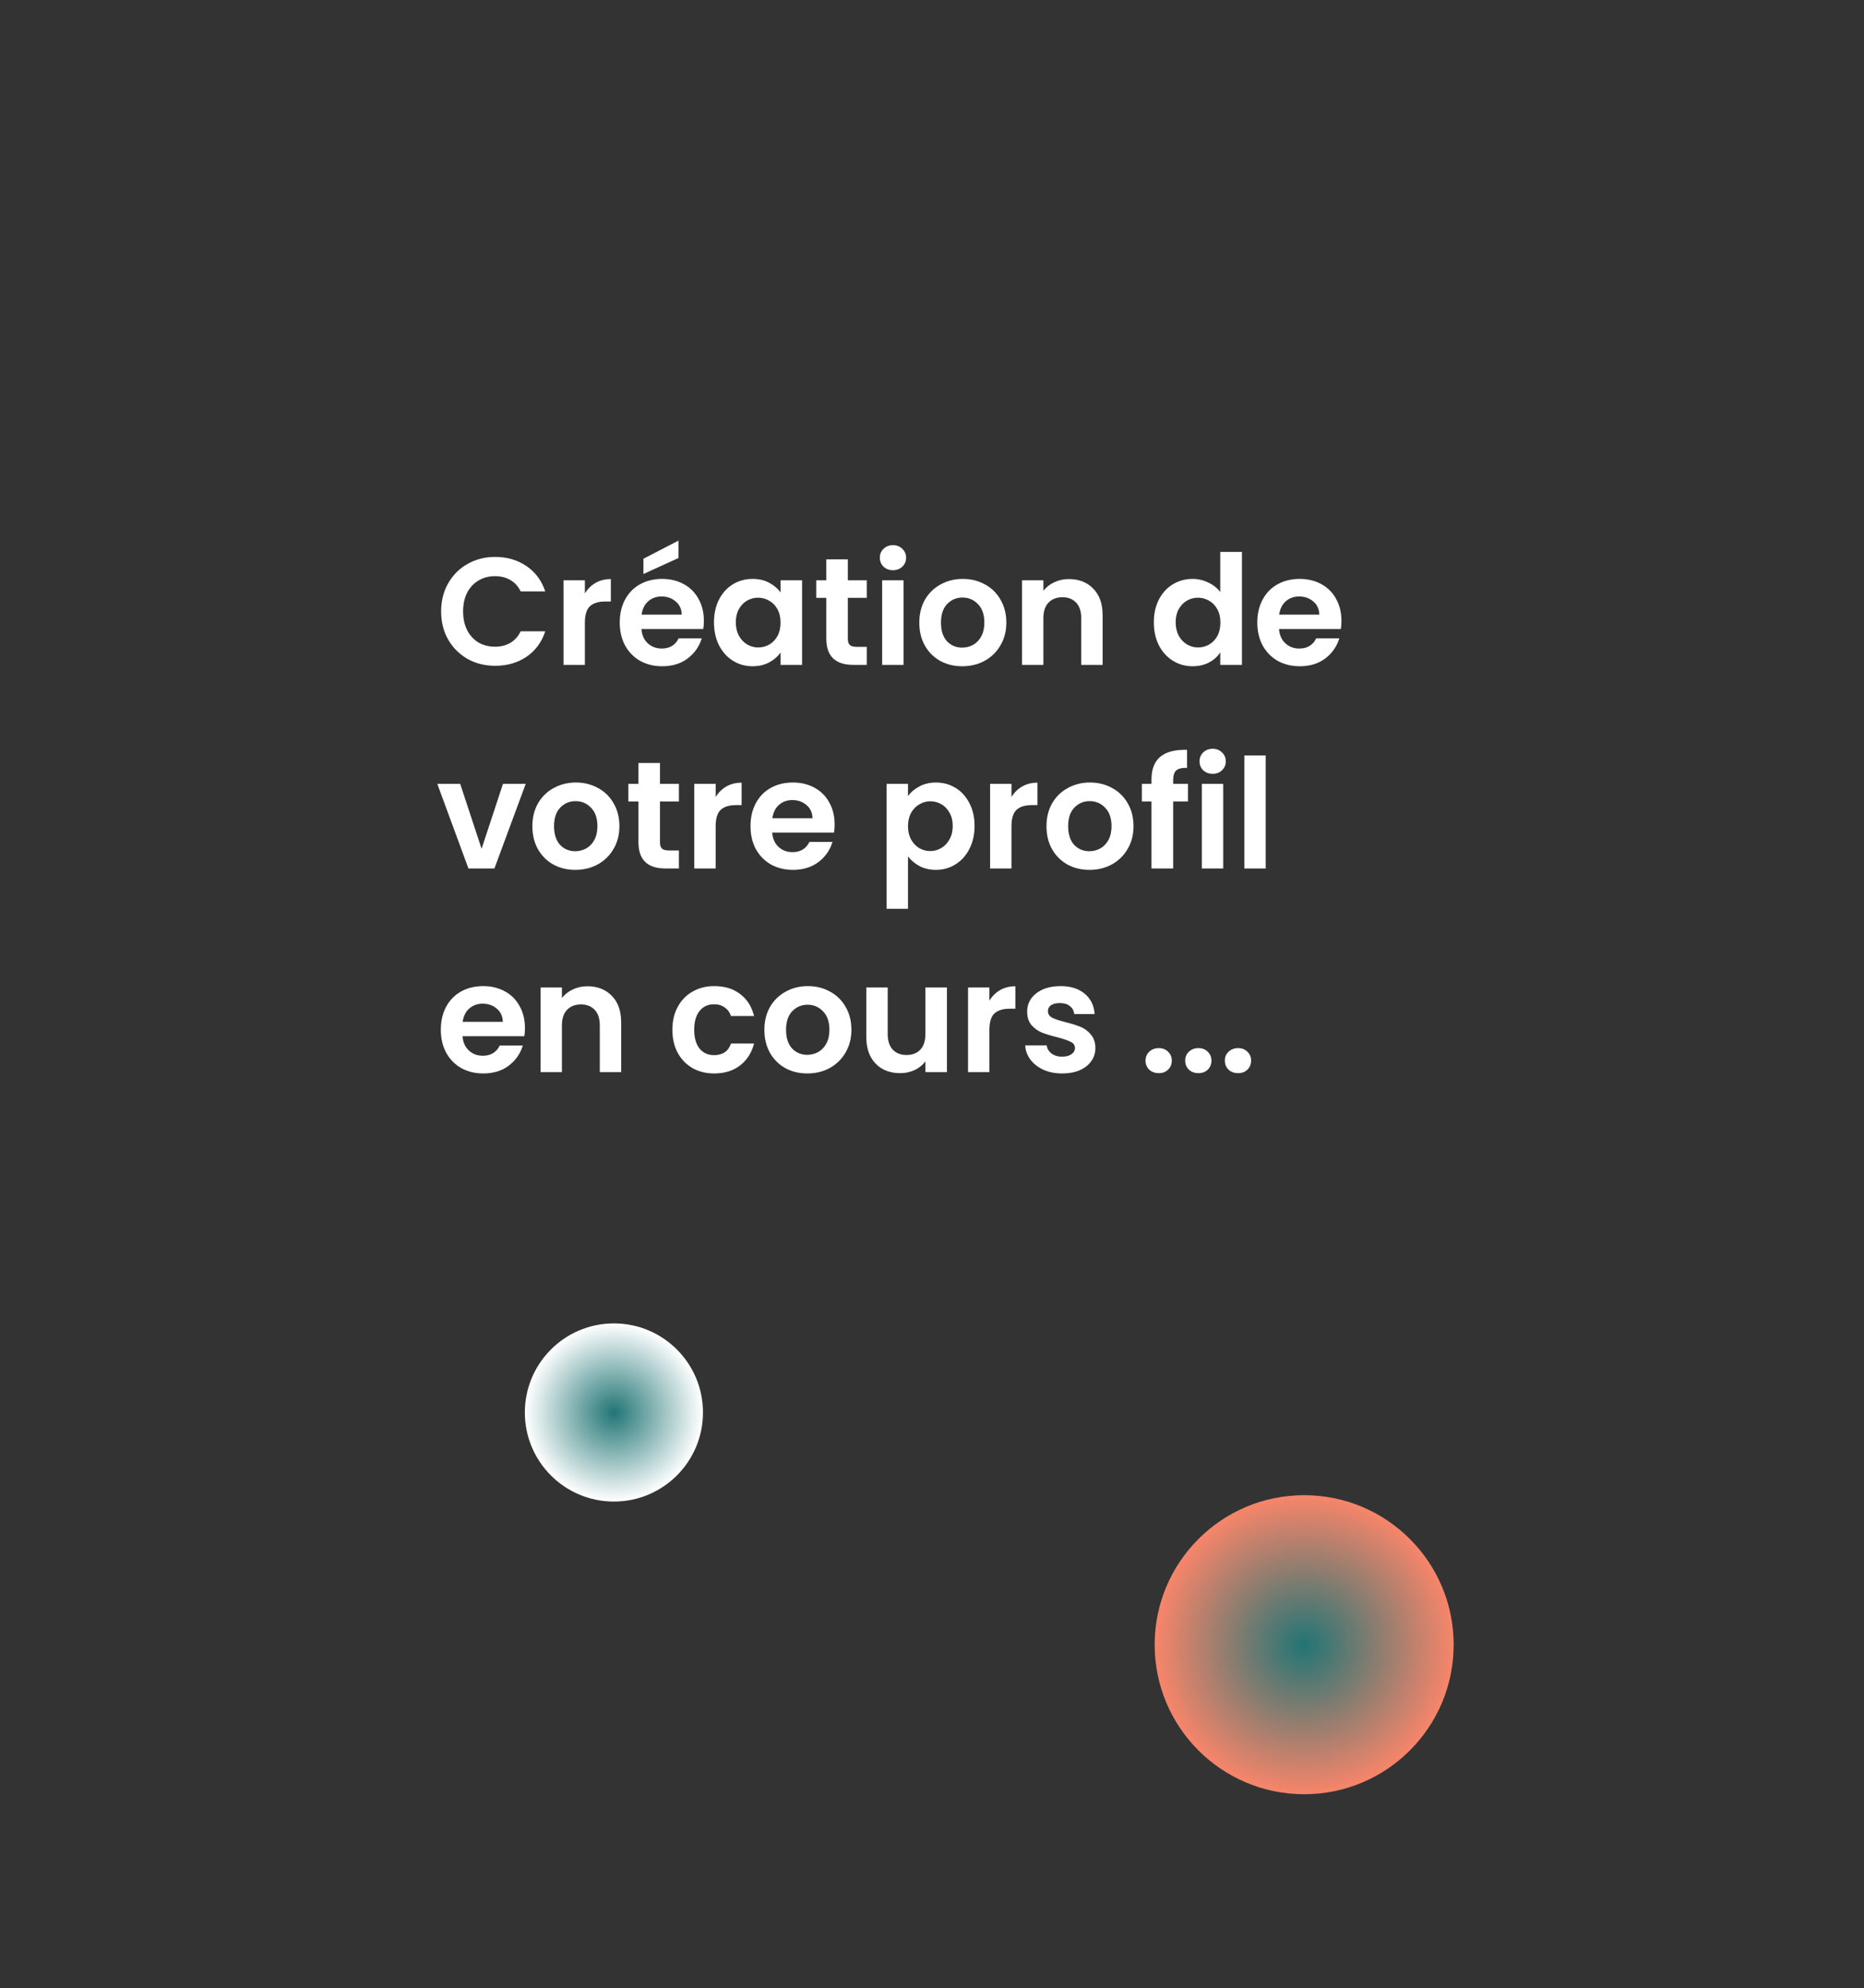
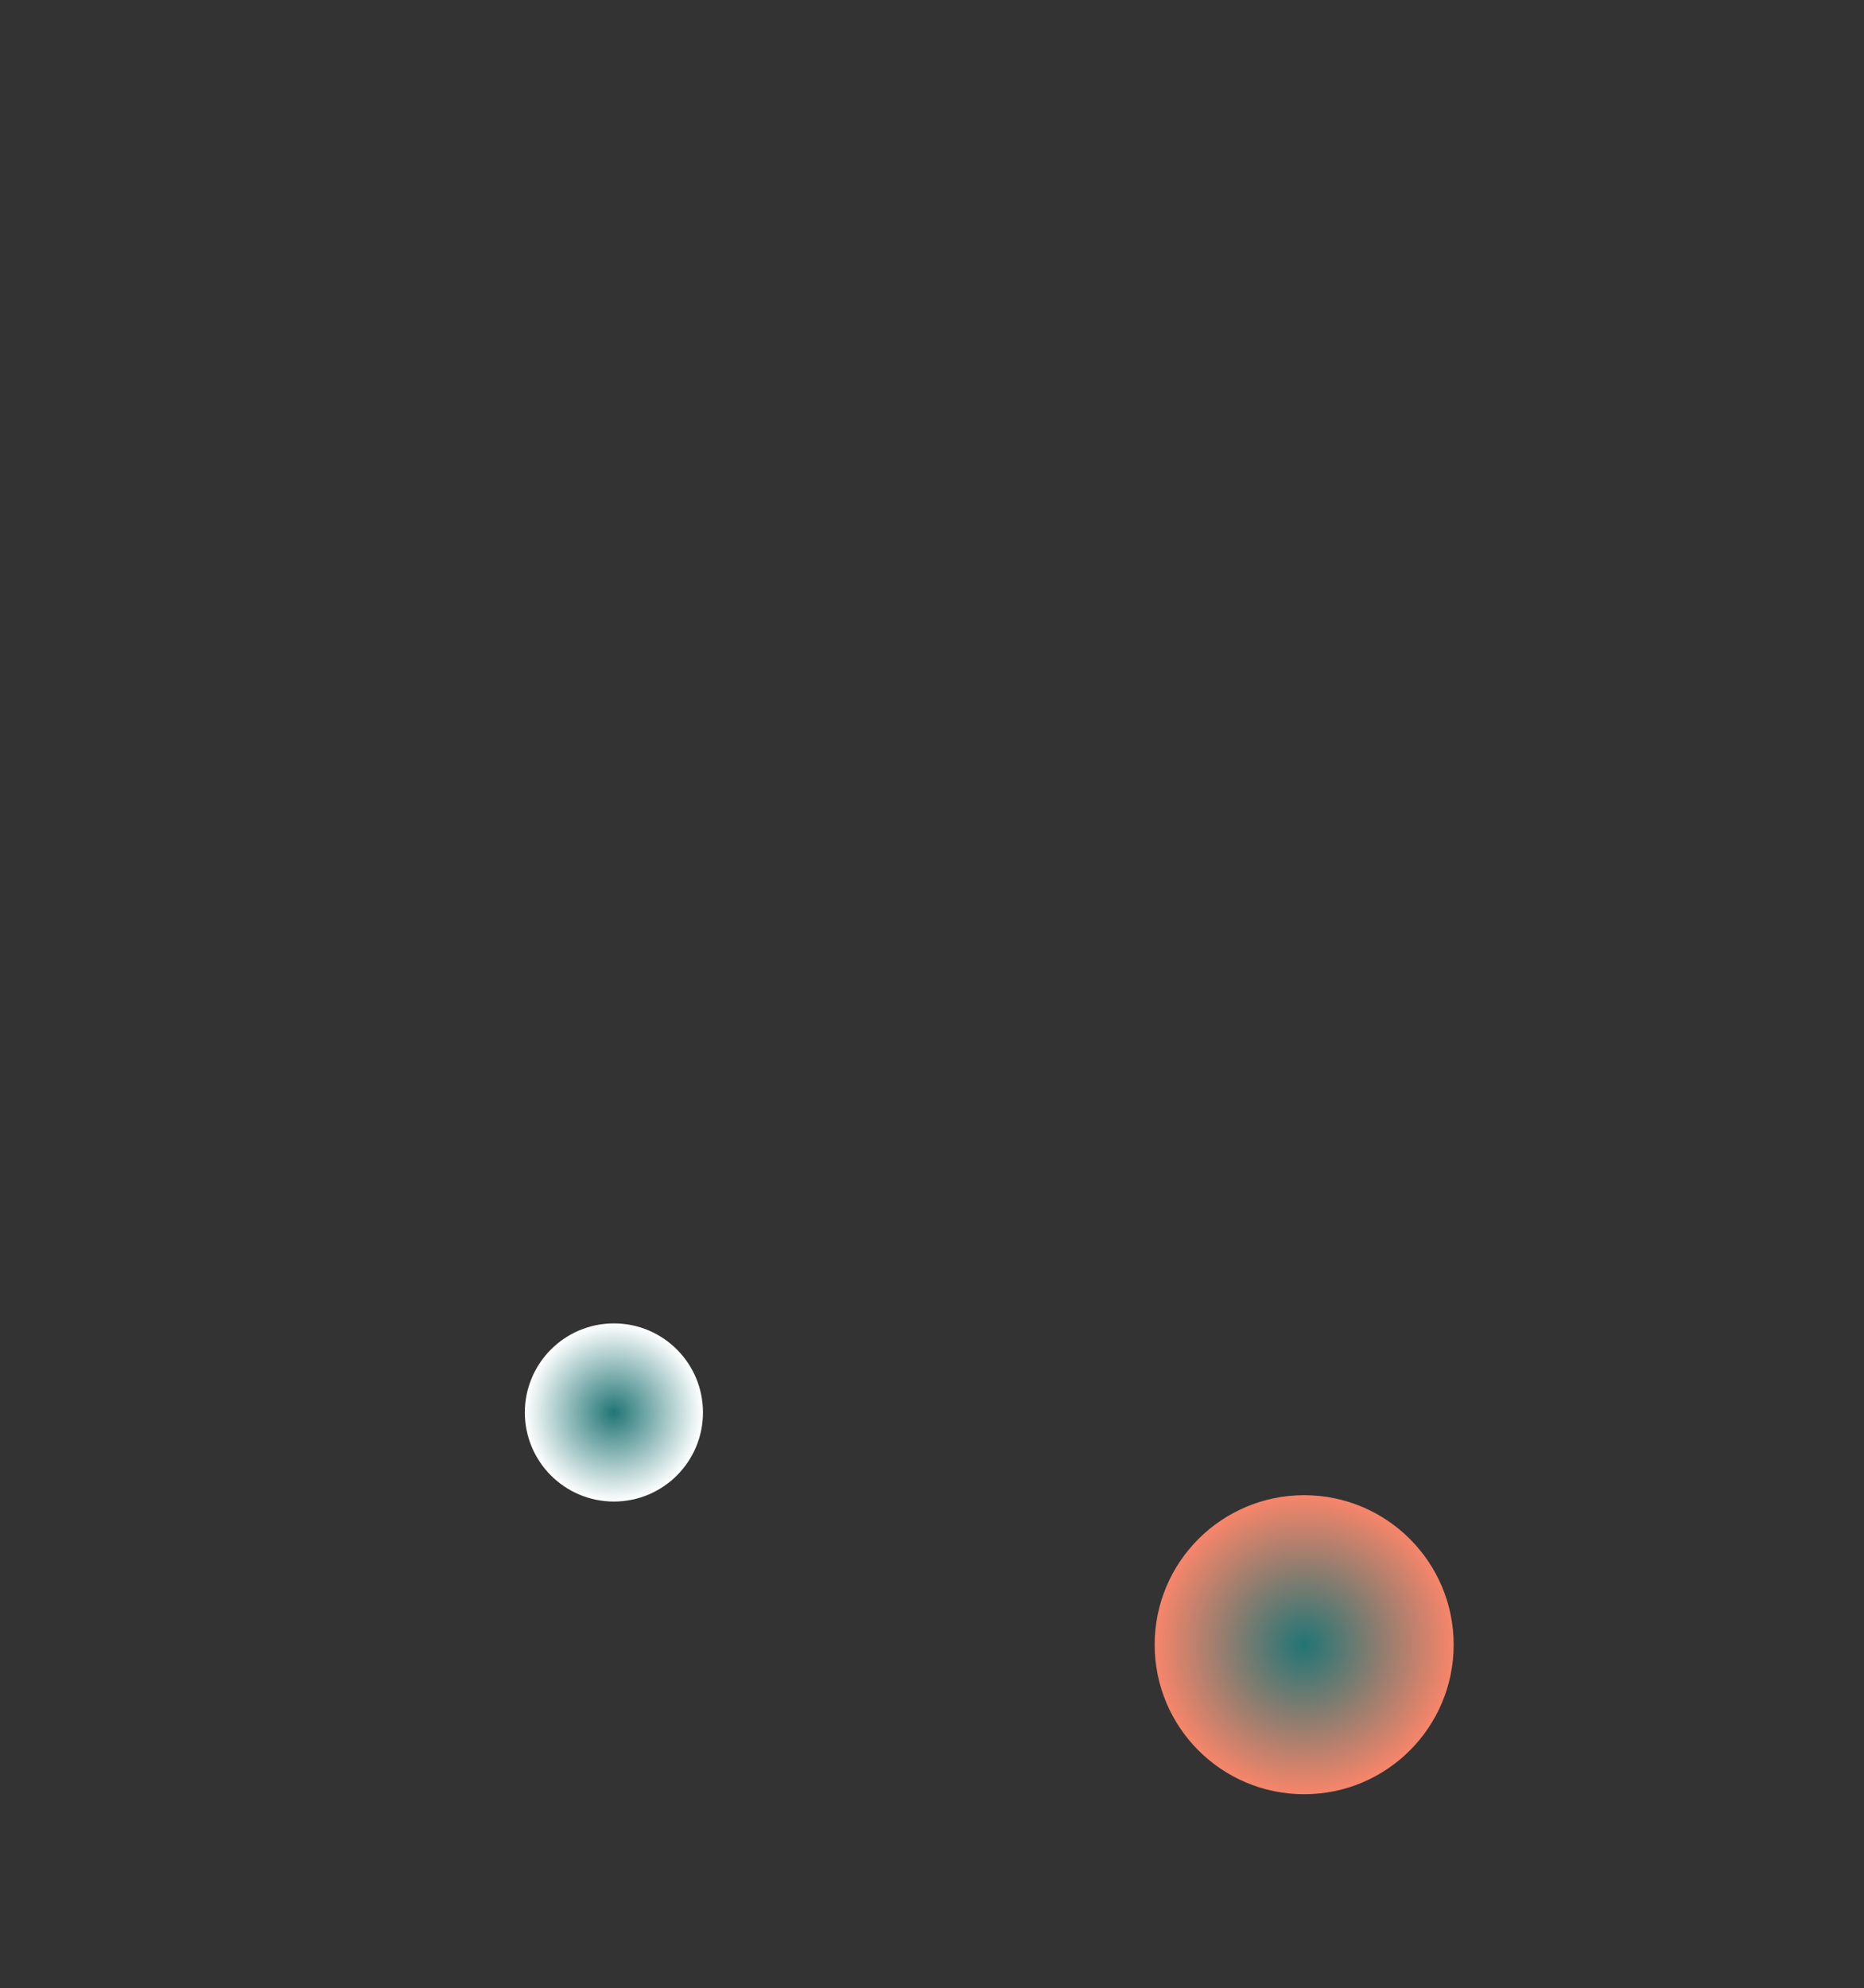
<svg xmlns="http://www.w3.org/2000/svg" width="586" height="625" viewBox="0 0 586 625" fill="none">
  <rect x="0" y="0" width="586" height="625" fill="#333333" stroke="none" />
-   <path d="M138.68 192.2C138.68 188.904 139.416 185.96 140.888 183.368C142.392 180.744 144.424 178.712 146.984 177.272C149.576 175.8 152.472 175.064 155.672 175.064C159.416 175.064 162.696 176.024 165.512 177.944C168.328 179.864 170.296 182.52 171.416 185.912H163.688C162.92 184.312 161.832 183.112 160.424 182.312C159.048 181.512 157.448 181.112 155.624 181.112C153.672 181.112 151.928 181.576 150.392 182.504C148.888 183.4 147.704 184.68 146.84 186.344C146.008 188.008 145.592 189.96 145.592 192.2C145.592 194.408 146.008 196.36 146.84 198.056C147.704 199.72 148.888 201.016 150.392 201.944C151.928 202.84 153.672 203.288 155.624 203.288C157.448 203.288 159.048 202.888 160.424 202.088C161.832 201.256 162.92 200.04 163.688 198.44H171.416C170.296 201.864 168.328 204.536 165.512 206.456C162.728 208.344 159.448 209.288 155.672 209.288C152.472 209.288 149.576 208.568 146.984 207.128C144.424 205.656 142.392 203.624 140.888 201.032C139.416 198.44 138.68 195.496 138.68 192.2ZM183.876 186.536C184.74 185.128 185.86 184.024 187.236 183.224C188.644 182.424 190.244 182.024 192.036 182.024V189.08H190.26C188.148 189.08 186.548 189.576 185.46 190.568C184.404 191.56 183.876 193.288 183.876 195.752V209H177.156V182.408H183.876V186.536ZM221.282 195.128C221.282 196.088 221.218 196.952 221.09 197.72H201.65C201.81 199.64 202.482 201.144 203.666 202.232C204.85 203.32 206.306 203.864 208.034 203.864C210.53 203.864 212.306 202.792 213.362 200.648H220.61C219.842 203.208 218.37 205.32 216.194 206.984C214.018 208.616 211.346 209.432 208.178 209.432C205.618 209.432 203.314 208.872 201.266 207.752C199.25 206.6 197.666 204.984 196.514 202.904C195.394 200.824 194.834 198.424 194.834 195.704C194.834 192.952 195.394 190.536 196.514 188.456C197.634 186.376 199.202 184.776 201.218 183.656C203.234 182.536 205.554 181.976 208.178 181.976C210.706 181.976 212.962 182.52 214.946 183.608C216.962 184.696 218.514 186.248 219.602 188.264C220.722 190.248 221.282 192.536 221.282 195.128ZM214.322 193.208C214.29 191.48 213.666 190.104 212.45 189.08C211.234 188.024 209.746 187.496 207.986 187.496C206.322 187.496 204.914 188.008 203.762 189.032C202.642 190.024 201.954 191.416 201.698 193.208H214.322ZM213.314 175.4L202.274 180.44V175.64L213.314 169.928V175.4ZM224.459 195.608C224.459 192.92 224.987 190.536 226.043 188.456C227.131 186.376 228.587 184.776 230.411 183.656C232.267 182.536 234.331 181.976 236.603 181.976C238.587 181.976 240.315 182.376 241.787 183.176C243.291 183.976 244.491 184.984 245.387 186.2V182.408H252.155V209H245.387V205.112C244.523 206.36 243.323 207.4 241.787 208.232C240.283 209.032 238.539 209.432 236.555 209.432C234.315 209.432 232.267 208.856 230.411 207.704C228.587 206.552 227.131 204.936 226.043 202.856C224.987 200.744 224.459 198.328 224.459 195.608ZM245.387 195.704C245.387 194.072 245.067 192.68 244.427 191.528C243.787 190.344 242.923 189.448 241.835 188.84C240.747 188.2 239.579 187.88 238.331 187.88C237.083 187.88 235.931 188.184 234.875 188.792C233.819 189.4 232.955 190.296 232.283 191.48C231.643 192.632 231.323 194.008 231.323 195.608C231.323 197.208 231.643 198.616 232.283 199.832C232.955 201.016 233.819 201.928 234.875 202.568C235.963 203.208 237.115 203.528 238.331 203.528C239.579 203.528 240.747 203.224 241.835 202.616C242.923 201.976 243.787 201.08 244.427 199.928C245.067 198.744 245.387 197.336 245.387 195.704ZM266.542 187.928V200.792C266.542 201.688 266.75 202.344 267.166 202.76C267.614 203.144 268.35 203.336 269.374 203.336H272.494V209H268.27C262.606 209 259.774 206.248 259.774 200.744V187.928H256.606V182.408H259.774V175.832H266.542V182.408H272.494V187.928H266.542ZM280.736 179.24C279.552 179.24 278.56 178.872 277.76 178.136C276.992 177.368 276.608 176.424 276.608 175.304C276.608 174.184 276.992 173.256 277.76 172.52C278.56 171.752 279.552 171.368 280.736 171.368C281.92 171.368 282.896 171.752 283.664 172.52C284.464 173.256 284.864 174.184 284.864 175.304C284.864 176.424 284.464 177.368 283.664 178.136C282.896 178.872 281.92 179.24 280.736 179.24ZM284.048 182.408V209H277.328V182.408H284.048ZM302.495 209.432C299.935 209.432 297.631 208.872 295.583 207.752C293.535 206.6 291.919 204.984 290.735 202.904C289.583 200.824 289.007 198.424 289.007 195.704C289.007 192.984 289.599 190.584 290.783 188.504C291.999 186.424 293.647 184.824 295.727 183.704C297.807 182.552 300.127 181.976 302.687 181.976C305.247 181.976 307.567 182.552 309.647 183.704C311.727 184.824 313.359 186.424 314.543 188.504C315.759 190.584 316.367 192.984 316.367 195.704C316.367 198.424 315.743 200.824 314.495 202.904C313.279 204.984 311.615 206.6 309.503 207.752C307.423 208.872 305.087 209.432 302.495 209.432ZM302.495 203.576C303.711 203.576 304.847 203.288 305.903 202.712C306.991 202.104 307.855 201.208 308.495 200.024C309.135 198.84 309.455 197.4 309.455 195.704C309.455 193.176 308.783 191.24 307.439 189.896C306.127 188.52 304.511 187.832 302.591 187.832C300.671 187.832 299.055 188.52 297.743 189.896C296.463 191.24 295.823 193.176 295.823 195.704C295.823 198.232 296.447 200.184 297.695 201.56C298.975 202.904 300.575 203.576 302.495 203.576ZM336.032 182.024C339.2 182.024 341.76 183.032 343.712 185.048C345.664 187.032 346.64 189.816 346.64 193.4V209H339.92V194.312C339.92 192.2 339.392 190.584 338.336 189.464C337.28 188.312 335.84 187.736 334.016 187.736C332.16 187.736 330.688 188.312 329.6 189.464C328.544 190.584 328.016 192.2 328.016 194.312V209H321.296V182.408H328.016V185.72C328.912 184.568 330.048 183.672 331.424 183.032C332.832 182.36 334.368 182.024 336.032 182.024ZM362.74 195.608C362.74 192.92 363.268 190.536 364.324 188.456C365.412 186.376 366.884 184.776 368.74 183.656C370.596 182.536 372.66 181.976 374.932 181.976C376.66 181.976 378.308 182.36 379.876 183.128C381.444 183.864 382.692 184.856 383.62 186.104V173.48H390.436V209H383.62V205.064C382.788 206.376 381.62 207.432 380.116 208.232C378.612 209.032 376.868 209.432 374.884 209.432C372.644 209.432 370.596 208.856 368.74 207.704C366.884 206.552 365.412 204.936 364.324 202.856C363.268 200.744 362.74 198.328 362.74 195.608ZM383.668 195.704C383.668 194.072 383.348 192.68 382.708 191.528C382.068 190.344 381.204 189.448 380.116 188.84C379.028 188.2 377.86 187.88 376.612 187.88C375.364 187.88 374.212 188.184 373.156 188.792C372.1 189.4 371.236 190.296 370.564 191.48C369.924 192.632 369.604 194.008 369.604 195.608C369.604 197.208 369.924 198.616 370.564 199.832C371.236 201.016 372.1 201.928 373.156 202.568C374.244 203.208 375.396 203.528 376.612 203.528C377.86 203.528 379.028 203.224 380.116 202.616C381.204 201.976 382.068 201.08 382.708 199.928C383.348 198.744 383.668 197.336 383.668 195.704ZM421.72 195.128C421.72 196.088 421.656 196.952 421.528 197.72H402.088C402.248 199.64 402.92 201.144 404.104 202.232C405.288 203.32 406.744 203.864 408.472 203.864C410.968 203.864 412.744 202.792 413.8 200.648H421.048C420.28 203.208 418.808 205.32 416.632 206.984C414.456 208.616 411.784 209.432 408.616 209.432C406.056 209.432 403.752 208.872 401.704 207.752C399.688 206.6 398.104 204.984 396.952 202.904C395.832 200.824 395.271 198.424 395.271 195.704C395.271 192.952 395.832 190.536 396.952 188.456C398.072 186.376 399.64 184.776 401.656 183.656C403.672 182.536 405.992 181.976 408.616 181.976C411.144 181.976 413.4 182.52 415.384 183.608C417.4 184.696 418.952 186.248 420.04 188.264C421.16 190.248 421.72 192.536 421.72 195.128ZM414.76 193.208C414.728 191.48 414.104 190.104 412.888 189.08C411.672 188.024 410.184 187.496 408.424 187.496C406.76 187.496 405.352 188.008 404.2 189.032C403.08 190.024 402.392 191.416 402.136 193.208H414.76ZM151.4 266.808L158.12 246.408H165.272L155.432 273H147.272L137.48 246.408H144.68L151.4 266.808ZM180.854 273.432C178.294 273.432 175.99 272.872 173.942 271.752C171.894 270.6 170.278 268.984 169.094 266.904C167.942 264.824 167.366 262.424 167.366 259.704C167.366 256.984 167.958 254.584 169.142 252.504C170.358 250.424 172.006 248.824 174.086 247.704C176.166 246.552 178.486 245.976 181.046 245.976C183.606 245.976 185.926 246.552 188.006 247.704C190.086 248.824 191.718 250.424 192.902 252.504C194.118 254.584 194.726 256.984 194.726 259.704C194.726 262.424 194.102 264.824 192.854 266.904C191.638 268.984 189.974 270.6 187.862 271.752C185.782 272.872 183.446 273.432 180.854 273.432ZM180.854 267.576C182.07 267.576 183.206 267.288 184.262 266.712C185.35 266.104 186.214 265.208 186.854 264.024C187.494 262.84 187.814 261.4 187.814 259.704C187.814 257.176 187.142 255.24 185.798 253.896C184.486 252.52 182.87 251.832 180.95 251.832C179.03 251.832 177.414 252.52 176.102 253.896C174.822 255.24 174.182 257.176 174.182 259.704C174.182 262.232 174.806 264.184 176.054 265.56C177.334 266.904 178.934 267.576 180.854 267.576ZM207.48 251.928V264.792C207.48 265.688 207.688 266.344 208.104 266.76C208.552 267.144 209.288 267.336 210.312 267.336H213.432V273H209.208C203.544 273 200.712 270.248 200.712 264.744V251.928H197.544V246.408H200.712V239.832H207.48V246.408H213.432V251.928H207.48ZM224.985 250.536C225.849 249.128 226.969 248.024 228.345 247.224C229.753 246.424 231.353 246.024 233.145 246.024V253.08H231.369C229.257 253.08 227.657 253.576 226.569 254.568C225.513 255.56 224.985 257.288 224.985 259.752V273H218.265V246.408H224.985V250.536ZM262.391 259.128C262.391 260.088 262.327 260.952 262.199 261.72H242.759C242.919 263.64 243.591 265.144 244.775 266.232C245.959 267.32 247.415 267.864 249.143 267.864C251.639 267.864 253.415 266.792 254.471 264.648H261.719C260.951 267.208 259.479 269.32 257.303 270.984C255.127 272.616 252.455 273.432 249.287 273.432C246.727 273.432 244.423 272.872 242.375 271.752C240.359 270.6 238.775 268.984 237.623 266.904C236.503 264.824 235.943 262.424 235.943 259.704C235.943 256.952 236.503 254.536 237.623 252.456C238.743 250.376 240.311 248.776 242.327 247.656C244.343 246.536 246.663 245.976 249.287 245.976C251.815 245.976 254.071 246.52 256.055 247.608C258.071 248.696 259.623 250.248 260.711 252.264C261.831 254.248 262.391 256.536 262.391 259.128ZM255.431 257.208C255.399 255.48 254.775 254.104 253.559 253.08C252.343 252.024 250.855 251.496 249.095 251.496C247.431 251.496 246.023 252.008 244.871 253.032C243.751 254.024 243.063 255.416 242.807 257.208H255.431ZM285.454 250.248C286.318 249.032 287.502 248.024 289.006 247.224C290.542 246.392 292.286 245.976 294.238 245.976C296.51 245.976 298.558 246.536 300.382 247.656C302.238 248.776 303.694 250.376 304.75 252.456C305.838 254.504 306.382 256.888 306.382 259.608C306.382 262.328 305.838 264.744 304.75 266.856C303.694 268.936 302.238 270.552 300.382 271.704C298.558 272.856 296.51 273.432 294.238 273.432C292.286 273.432 290.558 273.032 289.054 272.232C287.582 271.432 286.382 270.424 285.454 269.208V285.672H278.734V246.408H285.454V250.248ZM299.518 259.608C299.518 258.008 299.182 256.632 298.51 255.48C297.87 254.296 297.006 253.4 295.918 252.792C294.862 252.184 293.71 251.88 292.462 251.88C291.246 251.88 290.094 252.2 289.006 252.84C287.95 253.448 287.086 254.344 286.414 255.528C285.774 256.712 285.454 258.104 285.454 259.704C285.454 261.304 285.774 262.696 286.414 263.88C287.086 265.064 287.95 265.976 289.006 266.616C290.094 267.224 291.246 267.528 292.462 267.528C293.71 267.528 294.862 267.208 295.918 266.568C297.006 265.928 297.87 265.016 298.51 263.832C299.182 262.648 299.518 261.24 299.518 259.608ZM317.985 250.536C318.849 249.128 319.969 248.024 321.345 247.224C322.753 246.424 324.353 246.024 326.145 246.024V253.08H324.369C322.257 253.08 320.657 253.576 319.569 254.568C318.513 255.56 317.985 257.288 317.985 259.752V273H311.265V246.408H317.985V250.536ZM342.479 273.432C339.919 273.432 337.615 272.872 335.567 271.752C333.519 270.6 331.903 268.984 330.719 266.904C329.567 264.824 328.991 262.424 328.991 259.704C328.991 256.984 329.583 254.584 330.767 252.504C331.983 250.424 333.631 248.824 335.711 247.704C337.791 246.552 340.111 245.976 342.671 245.976C345.231 245.976 347.551 246.552 349.631 247.704C351.711 248.824 353.343 250.424 354.527 252.504C355.743 254.584 356.351 256.984 356.351 259.704C356.351 262.424 355.727 264.824 354.479 266.904C353.263 268.984 351.599 270.6 349.487 271.752C347.407 272.872 345.071 273.432 342.479 273.432ZM342.479 267.576C343.695 267.576 344.831 267.288 345.887 266.712C346.975 266.104 347.839 265.208 348.479 264.024C349.119 262.84 349.439 261.4 349.439 259.704C349.439 257.176 348.767 255.24 347.423 253.896C346.111 252.52 344.495 251.832 342.575 251.832C340.655 251.832 339.039 252.52 337.727 253.896C336.447 255.24 335.807 257.176 335.807 259.704C335.807 262.232 336.431 264.184 337.679 265.56C338.959 266.904 340.559 267.576 342.479 267.576ZM373.473 251.928H368.817V273H362.001V251.928H358.977V246.408H362.001V245.064C362.001 241.8 362.929 239.4 364.785 237.864C366.641 236.328 369.441 235.608 373.185 235.704V241.368C371.553 241.336 370.417 241.608 369.777 242.184C369.137 242.76 368.817 243.8 368.817 245.304V246.408H373.473V251.928ZM381.236 243.24C380.052 243.24 379.06 242.872 378.26 242.136C377.492 241.368 377.108 240.424 377.108 239.304C377.108 238.184 377.492 237.256 378.26 236.52C379.06 235.752 380.052 235.368 381.236 235.368C382.42 235.368 383.396 235.752 384.164 236.52C384.964 237.256 385.364 238.184 385.364 239.304C385.364 240.424 384.964 241.368 384.164 242.136C383.396 242.872 382.42 243.24 381.236 243.24ZM384.548 246.408V273H377.828V246.408H384.548ZM397.907 237.48V273H391.187V237.48H397.907ZM165.032 323.128C165.032 324.088 164.968 324.952 164.84 325.72H145.4C145.56 327.64 146.232 329.144 147.416 330.232C148.6 331.32 150.056 331.864 151.784 331.864C154.28 331.864 156.056 330.792 157.112 328.648H164.36C163.592 331.208 162.12 333.32 159.944 334.984C157.768 336.616 155.096 337.432 151.928 337.432C149.368 337.432 147.064 336.872 145.016 335.752C143 334.6 141.416 332.984 140.264 330.904C139.144 328.824 138.584 326.424 138.584 323.704C138.584 320.952 139.144 318.536 140.264 316.456C141.384 314.376 142.952 312.776 144.968 311.656C146.984 310.536 149.304 309.976 151.928 309.976C154.456 309.976 156.712 310.52 158.696 311.608C160.712 312.696 162.264 314.248 163.352 316.264C164.472 318.248 165.032 320.536 165.032 323.128ZM158.072 321.208C158.04 319.48 157.416 318.104 156.2 317.08C154.984 316.024 153.496 315.496 151.736 315.496C150.072 315.496 148.664 316.008 147.512 317.032C146.392 318.024 145.704 319.416 145.448 321.208H158.072ZM184.673 310.024C187.841 310.024 190.401 311.032 192.353 313.048C194.305 315.032 195.281 317.816 195.281 321.4V337H188.561V322.312C188.561 320.2 188.033 318.584 186.977 317.464C185.921 316.312 184.481 315.736 182.657 315.736C180.801 315.736 179.329 316.312 178.241 317.464C177.185 318.584 176.657 320.2 176.657 322.312V337H169.937V310.408H176.657V313.72C177.553 312.568 178.689 311.672 180.065 311.032C181.473 310.36 183.009 310.024 184.673 310.024ZM211.381 323.704C211.381 320.952 211.941 318.552 213.061 316.504C214.181 314.424 215.733 312.824 217.717 311.704C219.701 310.552 221.973 309.976 224.533 309.976C227.829 309.976 230.549 310.808 232.693 312.472C234.869 314.104 236.325 316.408 237.061 319.384H229.813C229.429 318.232 228.773 317.336 227.845 316.696C226.949 316.024 225.829 315.688 224.485 315.688C222.565 315.688 221.045 316.392 219.925 317.8C218.805 319.176 218.245 321.144 218.245 323.704C218.245 326.232 218.805 328.2 219.925 329.608C221.045 330.984 222.565 331.672 224.485 331.672C227.205 331.672 228.981 330.456 229.813 328.024H237.061C236.325 330.904 234.869 333.192 232.693 334.888C230.517 336.584 227.797 337.432 224.533 337.432C221.973 337.432 219.701 336.872 217.717 335.752C215.733 334.6 214.181 333 213.061 330.952C211.941 328.872 211.381 326.456 211.381 323.704ZM253.792 337.432C251.232 337.432 248.928 336.872 246.88 335.752C244.832 334.6 243.216 332.984 242.032 330.904C240.88 328.824 240.304 326.424 240.304 323.704C240.304 320.984 240.896 318.584 242.08 316.504C243.296 314.424 244.944 312.824 247.024 311.704C249.104 310.552 251.424 309.976 253.984 309.976C256.544 309.976 258.864 310.552 260.944 311.704C263.024 312.824 264.656 314.424 265.84 316.504C267.056 318.584 267.664 320.984 267.664 323.704C267.664 326.424 267.04 328.824 265.792 330.904C264.576 332.984 262.912 334.6 260.8 335.752C258.72 336.872 256.384 337.432 253.792 337.432ZM253.792 331.576C255.008 331.576 256.144 331.288 257.2 330.712C258.288 330.104 259.152 329.208 259.792 328.024C260.432 326.84 260.752 325.4 260.752 323.704C260.752 321.176 260.08 319.24 258.736 317.896C257.424 316.52 255.808 315.832 253.888 315.832C251.968 315.832 250.352 316.52 249.04 317.896C247.76 319.24 247.12 321.176 247.12 323.704C247.12 326.232 247.744 328.184 248.992 329.56C250.272 330.904 251.872 331.576 253.792 331.576ZM297.697 310.408V337H290.929V333.64C290.065 334.792 288.929 335.704 287.521 336.376C286.145 337.016 284.641 337.336 283.009 337.336C280.929 337.336 279.089 336.904 277.489 336.04C275.889 335.144 274.625 333.848 273.697 332.152C272.801 330.424 272.353 328.376 272.353 326.008V310.408H279.073V325.048C279.073 327.16 279.601 328.792 280.657 329.944C281.713 331.064 283.153 331.624 284.977 331.624C286.833 331.624 288.289 331.064 289.345 329.944C290.401 328.792 290.929 327.16 290.929 325.048V310.408H297.697ZM311.048 314.536C311.912 313.128 313.032 312.024 314.408 311.224C315.816 310.424 317.416 310.024 319.208 310.024V317.08H317.432C315.32 317.08 313.72 317.576 312.632 318.568C311.576 319.56 311.048 321.288 311.048 323.752V337H304.328V310.408H311.048V314.536ZM333.91 337.432C331.734 337.432 329.782 337.048 328.054 336.28C326.326 335.48 324.95 334.408 323.926 333.064C322.934 331.72 322.39 330.232 322.294 328.6H329.062C329.19 329.624 329.686 330.472 330.55 331.144C331.446 331.816 332.55 332.152 333.862 332.152C335.142 332.152 336.134 331.896 336.838 331.384C337.574 330.872 337.942 330.216 337.942 329.416C337.942 328.552 337.494 327.912 336.598 327.496C335.734 327.048 334.342 326.568 332.422 326.056C330.438 325.576 328.806 325.08 327.526 324.568C326.278 324.056 325.19 323.272 324.262 322.216C323.366 321.16 322.918 319.736 322.918 317.944C322.918 316.472 323.334 315.128 324.166 313.912C325.03 312.696 326.246 311.736 327.814 311.032C329.414 310.328 331.286 309.976 333.43 309.976C336.598 309.976 339.126 310.776 341.014 312.376C342.902 313.944 343.942 316.072 344.134 318.76H337.702C337.606 317.704 337.158 316.872 336.358 316.264C335.59 315.624 334.55 315.304 333.238 315.304C332.022 315.304 331.078 315.528 330.406 315.976C329.766 316.424 329.446 317.048 329.446 317.848C329.446 318.744 329.894 319.432 330.79 319.912C331.686 320.36 333.078 320.824 334.966 321.304C336.886 321.784 338.47 322.28 339.718 322.792C340.966 323.304 342.038 324.104 342.934 325.192C343.862 326.248 344.342 327.656 344.374 329.416C344.374 330.952 343.942 332.328 343.078 333.544C342.246 334.76 341.03 335.72 339.43 336.424C337.862 337.096 336.022 337.432 333.91 337.432ZM364.304 337.336C363.088 337.336 362.08 336.968 361.28 336.232C360.512 335.464 360.128 334.52 360.128 333.4C360.128 332.28 360.512 331.352 361.28 330.616C362.08 329.848 363.088 329.464 364.304 329.464C365.488 329.464 366.464 329.848 367.232 330.616C368 331.352 368.384 332.28 368.384 333.4C368.384 334.52 368 335.464 367.232 336.232C366.464 336.968 365.488 337.336 364.304 337.336ZM376.772 337.336C375.556 337.336 374.548 336.968 373.748 336.232C372.98 335.464 372.596 334.52 372.596 333.4C372.596 332.28 372.98 331.352 373.748 330.616C374.548 329.848 375.556 329.464 376.772 329.464C377.956 329.464 378.932 329.848 379.7 330.616C380.468 331.352 380.852 332.28 380.852 333.4C380.852 334.52 380.468 335.464 379.7 336.232C378.932 336.968 377.956 337.336 376.772 337.336ZM389.241 337.336C388.025 337.336 387.017 336.968 386.217 336.232C385.449 335.464 385.065 334.52 385.065 333.4C385.065 332.28 385.449 331.352 386.217 330.616C387.017 329.848 388.025 329.464 389.241 329.464C390.425 329.464 391.401 329.848 392.169 330.616C392.937 331.352 393.321 332.28 393.321 333.4C393.321 334.52 392.937 335.464 392.169 336.232C391.401 336.968 390.425 337.336 389.241 337.336Z" fill="white" />
  <circle cx="410" cy="517" r="47" fill="url(#paint0_radial_101_241)" />
  <circle cx="193" cy="444" r="28" fill="url(#paint1_radial_101_241)" />
  <defs>
    <radialGradient id="paint0_radial_101_241" cx="0" cy="0" r="1" gradientUnits="userSpaceOnUse" gradientTransform="translate(410 517) rotate(90) scale(47)">
      <stop stop-color="#227575" />
      <stop offset="1" stop-color="#F7856A" />
    </radialGradient>
    <radialGradient id="paint1_radial_101_241" cx="0" cy="0" r="1" gradientUnits="userSpaceOnUse" gradientTransform="translate(193 444) rotate(90) scale(28)">
      <stop stop-color="#227575" />
      <stop offset="1" stop-color="white" />
    </radialGradient>
  </defs>
</svg>